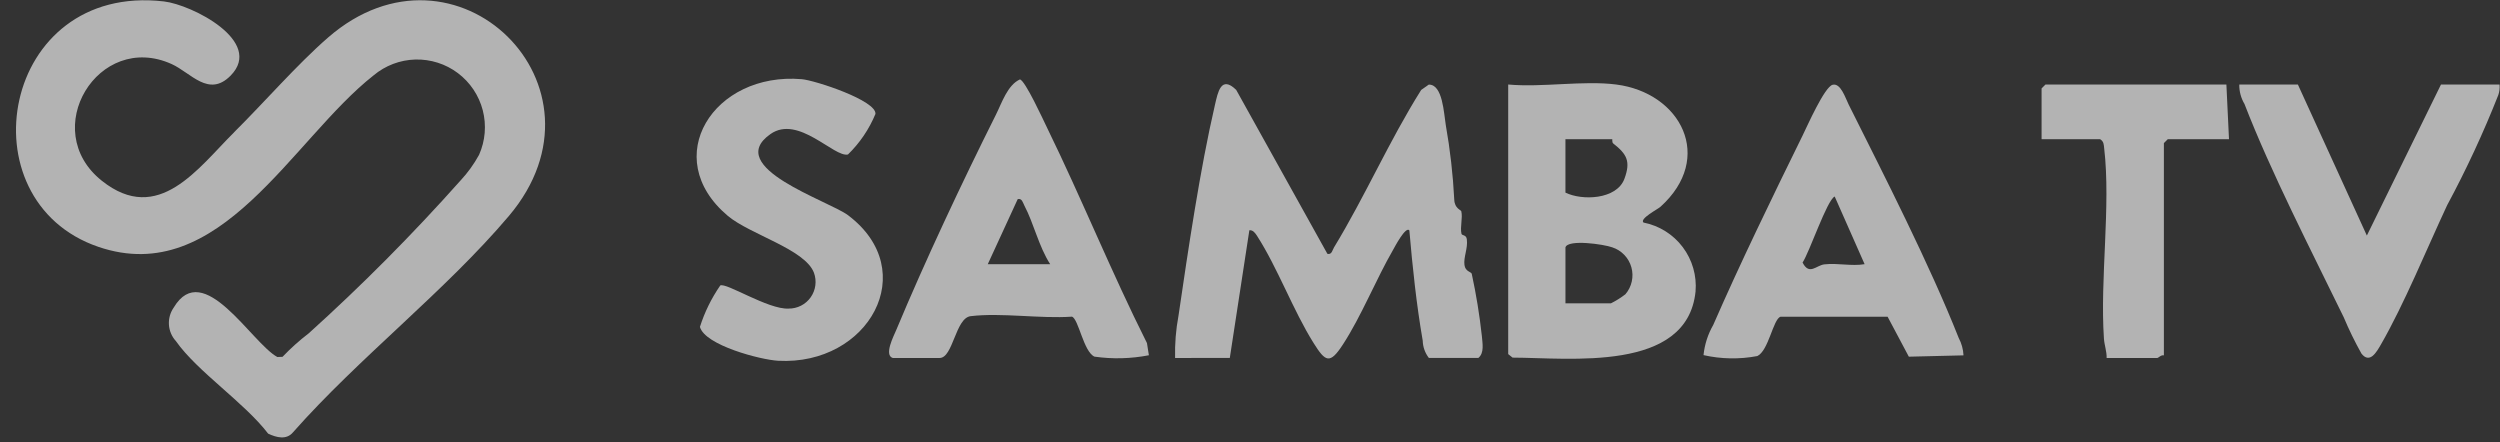
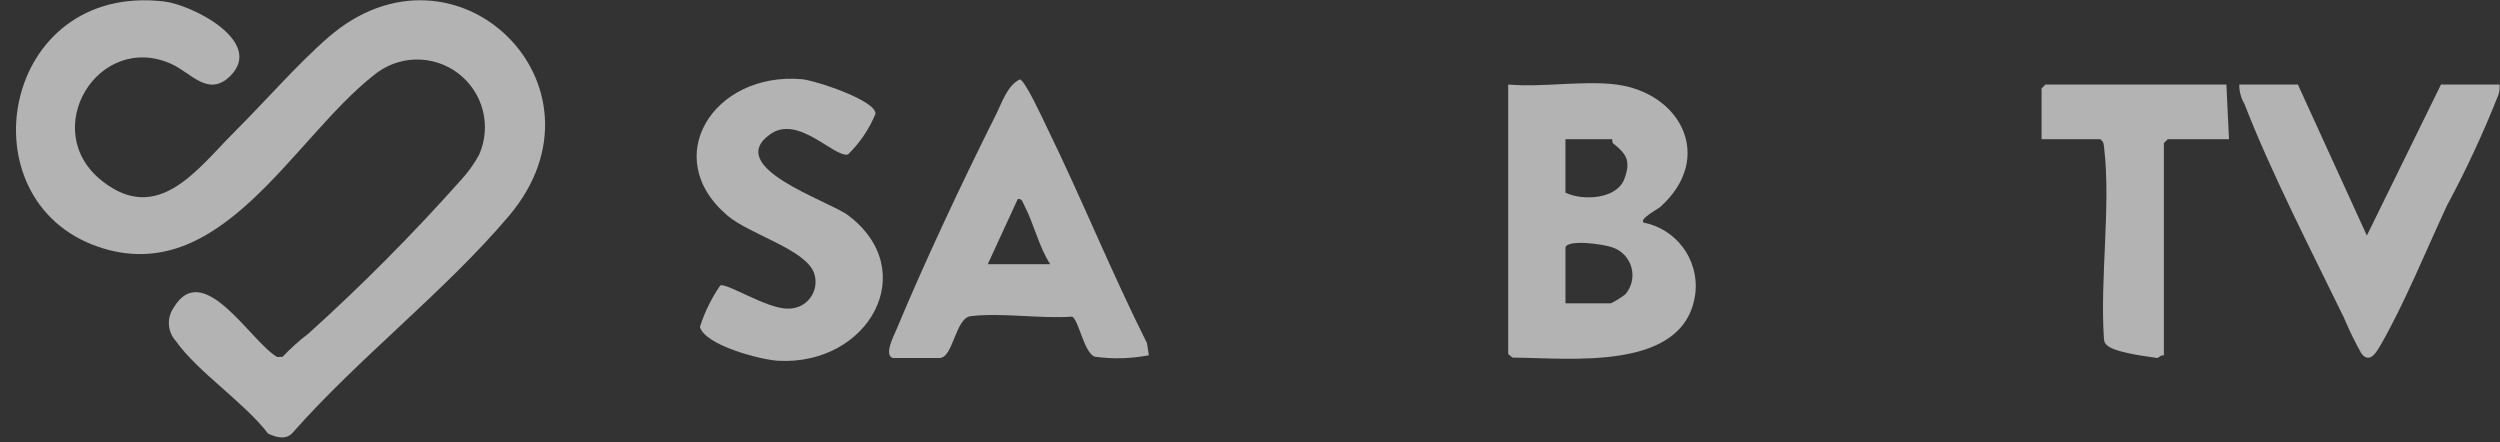
<svg xmlns="http://www.w3.org/2000/svg" width="147" height="26" viewBox="0 0 147 26" fill="none">
  <rect x="0" y="0" width="147" height="26" fill="#333333" stroke="none" />
  <g opacity="0.628">
    <path d="M13.762 7.779C15.535 6.025 17.462 3.796 19.289 2.208C26.783 -4.315 36.38 5.068 29.923 12.699C26.187 17.114 21.095 21.042 17.231 25.418C16.844 25.883 16.258 25.729 15.767 25.498C14.367 23.668 11.609 21.856 10.342 20.055C10.1 19.79 9.956 19.45 9.933 19.093C9.91 18.735 10.009 18.38 10.214 18.086C11.957 15.16 14.794 20.17 16.307 20.992L16.613 20.981C17.089 20.481 17.604 20.019 18.153 19.6C21.288 16.771 24.267 13.772 27.075 10.618C27.501 10.161 27.869 9.652 28.169 9.104C28.535 8.281 28.612 7.358 28.387 6.486C28.161 5.614 27.647 4.844 26.927 4.301C26.208 3.759 25.326 3.477 24.425 3.5C23.525 3.524 22.659 3.852 21.969 4.431C17.175 8.193 12.955 16.967 5.78 14.513C-2.178 11.792 0.075 -1.023 9.638 0.084C11.284 0.275 15.538 2.43 13.565 4.442C12.272 5.758 11.233 4.282 10.091 3.766C5.777 1.818 2.238 7.652 5.991 10.631C9.319 13.277 11.661 9.863 13.767 7.779" fill="white" />
-     <path d="M69.095 21.05C69.076 20.217 69.142 19.385 69.295 18.567C69.865 14.681 70.561 9.95 71.439 6.167C71.611 5.426 71.793 4.413 72.688 5.285L78.051 14.926C78.313 14.991 78.345 14.702 78.438 14.55C80.266 11.55 81.689 8.269 83.566 5.288L84.011 4.975C84.836 4.957 84.897 6.675 85.011 7.347C85.269 8.802 85.436 10.271 85.511 11.747C85.534 12.268 85.906 12.337 85.926 12.427C86.016 12.827 85.844 13.354 85.935 13.744C85.964 13.867 86.214 13.787 86.25 14.07C86.319 14.608 86.05 15.114 86.11 15.578C86.159 15.978 86.51 15.978 86.539 16.101C86.801 17.311 87 18.534 87.134 19.765C87.168 20.191 87.288 20.755 86.925 21.048H84.018C83.792 20.756 83.665 20.4 83.656 20.032C83.286 17.896 83.056 15.704 82.87 13.544C82.651 13.29 82.006 14.528 81.927 14.666C80.904 16.433 80.048 18.595 78.957 20.266C78.193 21.438 77.936 21.281 77.24 20.172C76.028 18.238 75.129 15.753 73.908 13.859C73.808 13.704 73.672 13.515 73.462 13.539L72.313 21.045L69.095 21.05Z" fill="white" />
    <path d="M95.029 4.969C98.84 5.454 100.836 9.281 97.629 12.164C97.473 12.304 96.386 12.864 96.638 13.086C97.558 13.267 98.38 13.781 98.945 14.53C99.509 15.28 99.778 16.211 99.698 17.146C99.205 21.921 92.252 21.033 88.939 21.028L88.682 20.821V4.969C90.674 5.152 93.093 4.722 95.031 4.969M94.802 8.185H92.048V11.325C93.027 11.81 95.062 11.738 95.516 10.513C95.895 9.488 95.663 9.067 94.855 8.433C94.779 8.373 94.813 8.191 94.802 8.185ZM92.049 14.541V17.834H94.726C95.025 17.685 95.308 17.507 95.573 17.303C95.758 17.088 95.887 16.83 95.948 16.553C96.01 16.277 96.002 15.989 95.925 15.716C95.849 15.443 95.706 15.193 95.51 14.988C95.313 14.784 95.07 14.63 94.8 14.543C94.315 14.364 92.2 14.056 92.049 14.543" fill="white" />
    <path d="M52.495 21.049C51.961 20.885 52.556 19.749 52.695 19.414C54.395 15.339 56.576 10.709 58.557 6.751C58.908 6.051 59.24 5.001 59.971 4.67C60.278 4.723 61.351 7.065 61.571 7.518C63.61 11.691 65.355 16.018 67.441 20.173L67.554 20.889C66.499 21.094 65.418 21.122 64.354 20.97C63.71 20.68 63.422 18.754 63.031 18.619C61.162 18.75 58.893 18.374 57.076 18.59C56.176 18.697 56.046 21.049 55.249 21.049H52.495ZM61.752 15.536C61.08 14.499 60.788 13.136 60.23 12.082C60.144 11.919 60.098 11.647 59.842 11.708L58.08 15.536H61.752Z" fill="white" />
-     <path d="M115.454 20.895L112.239 20.973L110.991 18.623H104.691C104.258 18.771 103.991 20.63 103.33 20.936C102.283 21.135 101.206 21.116 100.167 20.881C100.231 20.256 100.425 19.651 100.738 19.107C102.329 15.462 104.228 11.558 105.989 7.976C106.266 7.411 107.281 5.112 107.755 4.986C108.229 4.86 108.509 5.761 108.698 6.14C110.822 10.387 113.444 15.513 115.173 19.874C115.341 20.189 115.437 20.538 115.454 20.895ZM109.639 15.534L107.88 11.555C107.429 11.755 106.404 14.817 105.991 15.438C106.391 16.215 106.791 15.598 107.276 15.544C108.066 15.455 108.856 15.664 109.639 15.534Z" fill="white" />
    <path d="M42.347 16.788C42.684 16.588 45.168 18.209 46.368 18.145C46.622 18.148 46.873 18.089 47.099 17.974C47.326 17.859 47.521 17.69 47.667 17.483C47.814 17.275 47.909 17.035 47.942 16.783C47.976 16.532 47.947 16.275 47.86 16.037C47.331 14.648 44.097 13.79 42.791 12.689C38.736 9.269 41.967 4.216 47.144 4.656C47.922 4.722 51.552 5.913 51.476 6.701C51.105 7.596 50.556 8.407 49.861 9.083C49.055 9.283 46.943 6.729 45.303 7.883C42.513 9.838 48.734 11.803 49.867 12.657C54.208 15.929 51.067 21.501 45.756 21.213C44.727 21.157 41.449 20.304 41.156 19.221C41.43 18.357 41.831 17.54 42.346 16.794" fill="white" />
    <path d="M135.115 4.969L139.171 13.851L143.53 4.969H146.973C146.992 5.177 146.968 5.387 146.901 5.586C146.026 7.804 145.021 9.969 143.891 12.069C142.697 14.621 141.363 17.894 139.991 20.269C139.74 20.704 139.34 21.414 138.852 20.789C138.465 20.098 138.118 19.386 137.811 18.656C135.911 14.756 133.517 10.102 131.977 6.118C131.77 5.771 131.663 5.373 131.67 4.97L135.115 4.969Z" fill="white" />
-     <path d="M130.912 4.969L131.065 8.185H127.465L127.236 8.415V20.897C127.086 20.847 126.904 21.05 126.854 21.05H123.87C123.881 20.659 123.737 20.296 123.711 19.907C123.472 16.372 124.125 12.126 123.725 8.714C123.699 8.491 123.706 8.32 123.488 8.186H120.045V5.199L120.275 4.969H130.912Z" fill="white" />
+     <path d="M130.912 4.969L131.065 8.185H127.465L127.236 8.415V20.897C127.086 20.847 126.904 21.05 126.854 21.05C123.881 20.659 123.737 20.296 123.711 19.907C123.472 16.372 124.125 12.126 123.725 8.714C123.699 8.491 123.706 8.32 123.488 8.186H120.045V5.199L120.275 4.969H130.912Z" fill="white" />
  </g>
</svg>